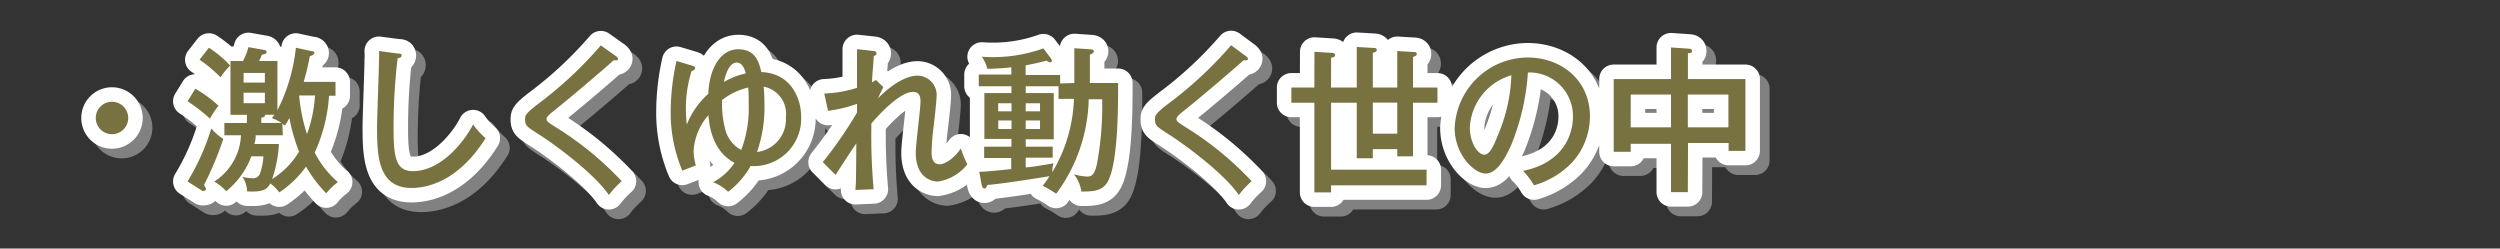
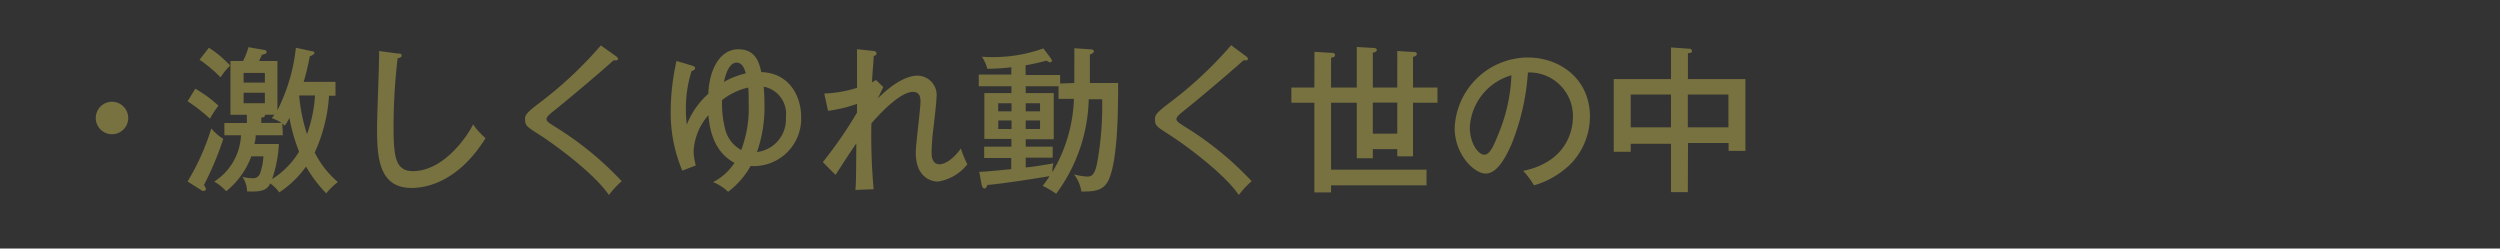
<svg xmlns="http://www.w3.org/2000/svg" viewBox="0 0 258.72 25.72">
  <rect x="0" y="0" width="258.72" height="25.72" fill="#333333" stroke="none" />
  <title>thm032アセット 3</title>
  <g style="isolation:isolate">
    <g id="e34676ef-ed93-4ae5-9238-335328dbfe0c" data-name="レイヤー 2">
      <g id="c51b313c-0c06-4504-9059-873f7e60b92a" data-name="レイヤー 1">
        <g style="opacity:0.75;mix-blend-mode:multiply">
-           <path d="M5.86,10A1.68,1.68,0,1,1,4.18,8.35,1.69,1.69,0,0,1,5.86,10ZM12.8,7a13.15,13.15,0,0,1,2.4,1.76,9.11,9.11,0,0,0-.88,1.34A17.42,17.42,0,0,0,12,8.3ZM12,16.6a24.2,24.2,0,0,0,2.46-5.49,4.92,4.92,0,0,0,1.24,1.08,32.59,32.59,0,0,1-2,4.77c.16.28.2.33.2.41a.19.19,0,0,1-.21.2.37.37,0,0,1-.16,0ZM14.21,2.76a11.76,11.76,0,0,1,2.2,1.84,7.82,7.82,0,0,0-1,1.22A14.55,14.55,0,0,0,13.24,4ZM18.6,14A8.4,8.4,0,0,1,16,17.61a5.19,5.19,0,0,0-1.24-1,6,6,0,0,0,2.77-4.79H15.81V10.55h2.33V9.7h-1.7V4.13h1.3A7,7,0,0,0,18.3,2.7L20,3a.21.21,0,0,1,.18.2c0,.18-.15.21-.49.29a6.83,6.83,0,0,1-.29.64H21.3v5.1a18.64,18.64,0,0,0,1.91-6.47l1.66.36c.2,0,.26.1.26.2s-.31.29-.47.31c-.23,1.12-.34,1.61-.64,2.66h3.29V7.73h-.67a16.49,16.49,0,0,1-1.48,5.87,9.72,9.72,0,0,0,2.4,3.06,6.92,6.92,0,0,0-1.21,1.17,14,14,0,0,1-2.09-2.77,10.54,10.54,0,0,1-2.77,2.67,4.15,4.15,0,0,0-.93-.93c-.34.67-.8.9-2.4.83a2.79,2.79,0,0,0-.49-1.52,3.72,3.72,0,0,0,1,.15.76.76,0,0,0,.85-.55A6.39,6.39,0,0,0,19.85,14Zm-.8-7.63H20v-1H17.8ZM20,7.42H17.8V8.5H20Zm1.86,4.4H19.05c0,.21,0,.42-.13.9h2.53a13,13,0,0,1-.7,3.63,8.47,8.47,0,0,0,2.79-2.84,18.43,18.43,0,0,1-1-3.49,5.94,5.94,0,0,1-.47.8l-.26-.21ZM20,9.7c.06.25-.23.28-.37.29v.55h2.09a4.2,4.2,0,0,0-1-.49c.16-.21.2-.26.26-.36Zm3.55-2a17.72,17.72,0,0,0,.81,4,14.18,14.18,0,0,0,.83-4ZM33.76,3.36c.24,0,.39,0,.39.21s-.24.24-.41.28a60.25,60.25,0,0,0-.42,7.2c0,3,.21,4.48,2,4.48,3.26,0,5.74-3.78,6.23-4.84a7.48,7.48,0,0,0,1.29,1.43c-2.67,4.27-5.8,5.15-7.66,5.15-3.42,0-3.57-3.24-3.57-6.24,0-1.11.2-6,.2-7a6.57,6.57,0,0,0,0-.93Zm22.56.26c.11.08.23.2.23.28a.17.17,0,0,1-.2.16,1.22,1.22,0,0,1-.26,0c-.5.47-3.94,3.44-6.21,5.25-.29.23-.73.59-.73.81s.08.31.85.8a33.37,33.37,0,0,1,6.93,5.65A9.78,9.78,0,0,0,55.6,18c-1.34-2-5-4.81-7.07-6.16-1.45-.93-1.6-1-1.6-1.68,0-.37,0-.55,1.34-1.58a40.75,40.75,0,0,0,6.5-6.06Zm7.92,1c.21.07.29.13.29.26s-.23.28-.37.29a12.82,12.82,0,0,0-.59,3.93,12,12,0,0,0,.1,1.61,8.31,8.31,0,0,1,2.22-3.18C66,4.94,67.12,2.92,69,2.92s2.17,1.52,2.38,2.36c3,.11,4.12,2.62,4.12,4.63A4.91,4.91,0,0,1,70.27,15a8.71,8.71,0,0,1-2.33,2.67,4.65,4.65,0,0,0-1.56-1,5.8,5.8,0,0,0,2.22-2C66.27,13.45,66,10.78,65.9,9.74a6.14,6.14,0,0,0-1.53,3.72,5.9,5.9,0,0,0,.23,1.48l-1.4.54A15.37,15.37,0,0,1,62,9.34a24,24,0,0,1,.6-5.21Zm5.83,4c0-.86,0-1.38-.06-1.74a7,7,0,0,0-2.69,1.29,10.22,10.22,0,0,0,.29,2.9,3.34,3.34,0,0,0,1.69,2.27A12.1,12.1,0,0,0,70.07,8.63Zm-.31-3.21c-.06-.28-.29-1.11-.93-1.11-.81,0-1.17,1.29-1.32,2A7.85,7.85,0,0,1,69.76,5.42Zm4.16,4.53a2.85,2.85,0,0,0-2.3-3.15,17.33,17.33,0,0,1,.08,1.76,13.92,13.92,0,0,1-.77,5A3.4,3.4,0,0,0,73.92,9.95ZM84,6.83,83.44,8c2-2,3.41-2.35,4.07-2.35a2,2,0,0,1,2,2.23c0,.44-.26,2.72-.34,3.33A23,23,0,0,0,89,13.63c0,.24,0,1.19.83,1.19.38,0,1.25-.31,2.2-1.63a10.48,10.48,0,0,0,.67,1.63,4.79,4.79,0,0,1-3.06,1.79c-.57,0-2.28-.34-2.28-3,0-.83.49-4.53.49-5.28,0-.28,0-1-.78-1-1.47,0-3.86,2.75-4.3,3.26a62.21,62.21,0,0,0,.23,6.81l-1.89.08c.07-.68.07-1.11.1-4.82-.59.85-.95,1.4-2.15,3.26l-1.32-1.32a43.53,43.53,0,0,0,3.54-5.13c0-.26,0-.75,0-.9a14.68,14.68,0,0,1-3,.72l-.39-1.79a12.87,12.87,0,0,0,3.39-.59c0-3.13,0-3.47,0-4l1.66.18c.18,0,.36.08.36.26s-.18.24-.29.26c0,.46-.11,1.29-.18,2.72a1.86,1.86,0,0,0,.41-.24Zm19.77-.42V2.81l1.6.11c.28,0,.42.07.42.21s-.16.25-.41.34V6.41h2.92c0,2.51,0,8-1,10.07-.55,1.14-1.58,1.16-2.8,1.16a3.83,3.83,0,0,0-.77-1.78,6.18,6.18,0,0,0,1.32.23c.44,0,.86,0,1.14-1.73a33.05,33.05,0,0,0,.46-6.27h-1.39a17,17,0,0,1-3.37,9.78,10.57,10.57,0,0,0-1.39-.82c.21-.28.39-.5.7-1-1.4.24-5,.8-6.42.91-.08.18-.16.37-.31.37s-.24-.2-.28-.33l-.26-1.4c.59,0,2.64-.21,3.31-.28V14.17H94.44V13h2.82v-.8h-2.8V7.45h2.8v-.7H93.88V5.53h3.37V4.78c-.78.1-1.68.15-2.48.16a4,4,0,0,0-.57-1.25,15.54,15.54,0,0,0,6.37-.86l.75,1a.61.61,0,0,1,.13.28.18.18,0,0,1-.18.16.72.72,0,0,1-.37-.18c-.9.26-2,.46-2.17.49v1h3.57v.88Zm-6.5,2.93V8.51H95.89v.83Zm-1.37.95v.88h1.37v-.88Zm6.24-3.54H98.74v.7h2.9v4.78h-2.9V13h2.79v1.14H98.74v1c.44,0,2-.26,2.87-.42a2.83,2.83,0,0,0-.11.91,15.77,15.77,0,0,0,2.23-7.58h-1.6Zm-1.91,2.59V8.51H98.74v.83Zm-1.48.95v.88h1.48v-.88Zm22.77-6.67c.11.08.23.2.23.28a.17.17,0,0,1-.2.16,1.21,1.21,0,0,1-.26,0c-.51.47-3.94,3.44-6.21,5.25-.29.23-.73.59-.73.81s.08.31.85.8a33.37,33.37,0,0,1,6.93,5.65A9.78,9.78,0,0,0,120.79,18c-1.34-2-5-4.81-7.07-6.16-1.45-.93-1.6-1-1.6-1.68,0-.37,0-.55,1.34-1.58A40.75,40.75,0,0,0,120,2.5Zm7.11-.44,1.76.11c.1,0,.37,0,.37.23s-.23.23-.41.28V6.88H133V2.68l1.68.1c.13,0,.39,0,.39.21s-.24.24-.41.29v3.6h2.53V3.1l1.66.1c.13,0,.36,0,.36.2s-.21.25-.39.31V6.88h2.53V8.45h-2.53V14h-1.63v-.75h-2.53v.95H133V8.45h-2.66v6.93h9.88V17h-9.88v.73h-1.73V8.45h-2.38V6.88h2.38Zm8.57,5.26h-2.53v3.21h2.53Zm13,7.07c4.86-1,5.18-4.64,5.18-5.59a4.51,4.51,0,0,0-4.66-4.6A24,24,0,0,1,149,12.78c-.88,2-1.73,3-2.66,3-1.22,0-3.21-2-3.21-4.71a7.62,7.62,0,0,1,7.55-7.3c3.44,0,6.45,2.3,6.45,6.11a7.1,7.1,0,0,1-1.91,4.82A8.91,8.91,0,0,1,151.34,17,8.22,8.22,0,0,0,150.23,15.52ZM144.7,11c0,1.63.86,2.83,1.5,2.83s1.09-1.24,1.52-2.3A17.22,17.22,0,0,0,149,5.61,5.94,5.94,0,0,0,144.7,11Zm22.56,6.7h-1.74v-5h-4.17v.83h-1.76V6h5.93V2.73l1.86.13c.06,0,.31,0,.31.24s-.24.2-.42.23V6h5.95v7.43h-1.74v-.81h-4.2ZM165.52,7.6h-4.17V11h4.17ZM167.26,11h4.2V7.6h-4.2Z" transform="translate(8.41 3.18)" style="fill:none;stroke:#9b9b9b;stroke-linejoin:round;stroke-width:3px" />
-           <path d="M5.86,10A1.68,1.68,0,1,1,4.18,8.35,1.69,1.69,0,0,1,5.86,10ZM12.8,7a13.15,13.15,0,0,1,2.4,1.76,9.11,9.11,0,0,0-.88,1.34A17.42,17.42,0,0,0,12,8.3ZM12,16.6a24.2,24.2,0,0,0,2.46-5.49,4.92,4.92,0,0,0,1.24,1.08,32.59,32.59,0,0,1-2,4.77c.16.28.2.33.2.41a.19.19,0,0,1-.21.2.37.37,0,0,1-.16,0ZM14.21,2.76a11.76,11.76,0,0,1,2.2,1.84,7.82,7.82,0,0,0-1,1.22A14.55,14.55,0,0,0,13.24,4ZM18.6,14A8.4,8.4,0,0,1,16,17.61a5.19,5.19,0,0,0-1.24-1,6,6,0,0,0,2.77-4.79H15.81V10.55h2.33V9.7h-1.7V4.13h1.3A7,7,0,0,0,18.3,2.7L20,3a.21.21,0,0,1,.18.2c0,.18-.15.21-.49.29a6.83,6.83,0,0,1-.29.64H21.3v5.1a18.64,18.64,0,0,0,1.91-6.47l1.66.36c.2,0,.26.1.26.2s-.31.29-.47.31c-.23,1.12-.34,1.61-.64,2.66h3.29V7.73h-.67a16.49,16.49,0,0,1-1.48,5.87,9.72,9.72,0,0,0,2.4,3.06,6.92,6.92,0,0,0-1.21,1.17,14,14,0,0,1-2.09-2.77,10.54,10.54,0,0,1-2.77,2.67,4.15,4.15,0,0,0-.93-.93c-.34.67-.8.9-2.4.83a2.79,2.79,0,0,0-.49-1.52,3.72,3.72,0,0,0,1,.15.76.76,0,0,0,.85-.55A6.39,6.39,0,0,0,19.85,14Zm-.8-7.63H20v-1H17.8ZM20,7.42H17.8V8.5H20Zm1.86,4.4H19.05c0,.21,0,.42-.13.9h2.53a13,13,0,0,1-.7,3.63,8.47,8.47,0,0,0,2.79-2.84,18.43,18.43,0,0,1-1-3.49,5.94,5.94,0,0,1-.47.8l-.26-.21ZM20,9.7c.06.25-.23.28-.37.29v.55h2.09a4.2,4.2,0,0,0-1-.49c.16-.21.2-.26.26-.36Zm3.55-2a17.72,17.72,0,0,0,.81,4,14.18,14.18,0,0,0,.83-4ZM33.76,3.36c.24,0,.39,0,.39.21s-.24.24-.41.28a60.25,60.25,0,0,0-.42,7.2c0,3,.21,4.48,2,4.48,3.26,0,5.74-3.78,6.23-4.84a7.48,7.48,0,0,0,1.29,1.43c-2.67,4.27-5.8,5.15-7.66,5.15-3.42,0-3.57-3.24-3.57-6.24,0-1.11.2-6,.2-7a6.57,6.57,0,0,0,0-.93Zm22.56.26c.11.08.23.2.23.28a.17.17,0,0,1-.2.16,1.22,1.22,0,0,1-.26,0c-.5.47-3.94,3.44-6.21,5.25-.29.23-.73.59-.73.81s.08.31.85.8a33.37,33.37,0,0,1,6.93,5.65A9.78,9.78,0,0,0,55.6,18c-1.34-2-5-4.81-7.07-6.16-1.45-.93-1.6-1-1.6-1.68,0-.37,0-.55,1.34-1.58a40.75,40.75,0,0,0,6.5-6.06Zm7.92,1c.21.07.29.13.29.26s-.23.28-.37.29a12.82,12.82,0,0,0-.59,3.93,12,12,0,0,0,.1,1.61,8.31,8.31,0,0,1,2.22-3.18C66,4.94,67.12,2.92,69,2.92s2.17,1.52,2.38,2.36c3,.11,4.12,2.62,4.12,4.63A4.91,4.91,0,0,1,70.27,15a8.71,8.71,0,0,1-2.33,2.67,4.65,4.65,0,0,0-1.56-1,5.8,5.8,0,0,0,2.22-2C66.27,13.45,66,10.78,65.9,9.74a6.14,6.14,0,0,0-1.53,3.72,5.9,5.9,0,0,0,.23,1.48l-1.4.54A15.37,15.37,0,0,1,62,9.34a24,24,0,0,1,.6-5.21Zm5.83,4c0-.86,0-1.38-.06-1.74a7,7,0,0,0-2.69,1.29,10.22,10.22,0,0,0,.29,2.9,3.34,3.34,0,0,0,1.69,2.27A12.1,12.1,0,0,0,70.07,8.63Zm-.31-3.21c-.06-.28-.29-1.11-.93-1.11-.81,0-1.17,1.29-1.32,2A7.85,7.85,0,0,1,69.76,5.42Zm4.16,4.53a2.85,2.85,0,0,0-2.3-3.15,17.33,17.33,0,0,1,.08,1.76,13.92,13.92,0,0,1-.77,5A3.4,3.4,0,0,0,73.92,9.95ZM84,6.83,83.44,8c2-2,3.41-2.35,4.07-2.35a2,2,0,0,1,2,2.23c0,.44-.26,2.72-.34,3.33A23,23,0,0,0,89,13.63c0,.24,0,1.19.83,1.19.38,0,1.25-.31,2.2-1.63a10.48,10.48,0,0,0,.67,1.63,4.79,4.79,0,0,1-3.06,1.79c-.57,0-2.28-.34-2.28-3,0-.83.49-4.53.49-5.28,0-.28,0-1-.78-1-1.47,0-3.86,2.75-4.3,3.26a62.21,62.21,0,0,0,.23,6.81l-1.89.08c.07-.68.07-1.11.1-4.82-.59.85-.95,1.4-2.15,3.26l-1.32-1.32a43.53,43.53,0,0,0,3.54-5.13c0-.26,0-.75,0-.9a14.68,14.68,0,0,1-3,.72l-.39-1.79a12.87,12.87,0,0,0,3.39-.59c0-3.13,0-3.47,0-4l1.66.18c.18,0,.36.08.36.26s-.18.24-.29.26c0,.46-.11,1.29-.18,2.72a1.86,1.86,0,0,0,.41-.24Zm19.77-.42V2.81l1.6.11c.28,0,.42.07.42.21s-.16.25-.41.34V6.41h2.92c0,2.51,0,8-1,10.07-.55,1.14-1.58,1.16-2.8,1.16a3.83,3.83,0,0,0-.77-1.78,6.18,6.18,0,0,0,1.32.23c.44,0,.86,0,1.14-1.73a33.05,33.05,0,0,0,.46-6.27h-1.39a17,17,0,0,1-3.37,9.78,10.57,10.57,0,0,0-1.39-.82c.21-.28.39-.5.7-1-1.4.24-5,.8-6.42.91-.08.18-.16.37-.31.37s-.24-.2-.28-.33l-.26-1.4c.59,0,2.64-.21,3.31-.28V14.17H94.44V13h2.82v-.8h-2.8V7.45h2.8v-.7H93.88V5.53h3.37V4.78c-.78.1-1.68.15-2.48.16a4,4,0,0,0-.57-1.25,15.54,15.54,0,0,0,6.37-.86l.75,1a.61.61,0,0,1,.13.28.18.18,0,0,1-.18.16.72.72,0,0,1-.37-.18c-.9.26-2,.46-2.17.49v1h3.57v.88Zm-6.5,2.93V8.51H95.89v.83Zm-1.37.95v.88h1.37v-.88Zm6.24-3.54H98.74v.7h2.9v4.78h-2.9V13h2.79v1.14H98.74v1c.44,0,2-.26,2.87-.42a2.83,2.83,0,0,0-.11.91,15.77,15.77,0,0,0,2.23-7.58h-1.6Zm-1.91,2.59V8.51H98.74v.83Zm-1.48.95v.88h1.48v-.88Zm22.77-6.67c.11.08.23.2.23.28a.17.17,0,0,1-.2.16,1.21,1.21,0,0,1-.26,0c-.51.47-3.94,3.44-6.21,5.25-.29.23-.73.59-.73.81s.08.31.85.8a33.37,33.37,0,0,1,6.93,5.65A9.78,9.78,0,0,0,120.79,18c-1.34-2-5-4.81-7.07-6.16-1.45-.93-1.6-1-1.6-1.68,0-.37,0-.55,1.34-1.58A40.75,40.75,0,0,0,120,2.5Zm7.11-.44,1.76.11c.1,0,.37,0,.37.23s-.23.23-.41.28V6.88H133V2.68l1.68.1c.13,0,.39,0,.39.21s-.24.24-.41.29v3.6h2.53V3.1l1.66.1c.13,0,.36,0,.36.2s-.21.25-.39.31V6.88h2.53V8.45h-2.53V14h-1.63v-.75h-2.53v.95H133V8.45h-2.66v6.93h9.88V17h-9.88v.73h-1.73V8.45h-2.38V6.88h2.38Zm8.57,5.26h-2.53v3.21h2.53Zm13,7.07c4.86-1,5.18-4.64,5.18-5.59a4.51,4.51,0,0,0-4.66-4.6A24,24,0,0,1,149,12.78c-.88,2-1.73,3-2.66,3-1.22,0-3.21-2-3.21-4.71a7.62,7.62,0,0,1,7.55-7.3c3.44,0,6.45,2.3,6.45,6.11a7.1,7.1,0,0,1-1.91,4.82A8.91,8.91,0,0,1,151.34,17,8.22,8.22,0,0,0,150.23,15.52ZM144.7,11c0,1.63.86,2.83,1.5,2.83s1.09-1.24,1.52-2.3A17.22,17.22,0,0,0,149,5.61,5.94,5.94,0,0,0,144.7,11Zm22.56,6.7h-1.74v-5h-4.17v.83h-1.76V6h5.93V2.73l1.86.13c.06,0,.31,0,.31.24s-.24.2-.42.23V6h5.95v7.43h-1.74v-.81h-4.2ZM165.52,7.6h-4.17V11h4.17ZM167.26,11h4.2V7.6h-4.2Z" transform="translate(8.41 3.18)" style="fill:#9b9b9b" />
-         </g>
-         <path d="M4.86,9A1.68,1.68,0,1,1,3.18,7.35,1.69,1.69,0,0,1,4.86,9ZM11.8,6a13.15,13.15,0,0,1,2.4,1.76,9.11,9.11,0,0,0-.88,1.34A17.42,17.42,0,0,0,11,7.3ZM11,15.6a24.2,24.2,0,0,0,2.46-5.49,4.92,4.92,0,0,0,1.24,1.08,32.59,32.59,0,0,1-2,4.77c.16.28.2.33.2.41a.19.19,0,0,1-.21.2.37.37,0,0,1-.16,0ZM13.21,1.76a11.76,11.76,0,0,1,2.2,1.84,7.82,7.82,0,0,0-1,1.22A14.55,14.55,0,0,0,12.24,3ZM17.6,13A8.4,8.4,0,0,1,15,16.61a5.19,5.19,0,0,0-1.24-1,6,6,0,0,0,2.77-4.79H14.81V9.55h2.33V8.7h-1.7V3.13h1.3A7,7,0,0,0,17.3,1.7L19,2a.21.21,0,0,1,.18.2c0,.18-.15.21-.49.29a6.83,6.83,0,0,1-.29.64H20.3v5.1a18.64,18.64,0,0,0,1.91-6.47l1.66.36c.2,0,.26.1.26.2s-.31.29-.47.31c-.23,1.12-.34,1.61-.64,2.66h3.29V6.73h-.67a16.49,16.49,0,0,1-1.48,5.87,9.72,9.72,0,0,0,2.4,3.06,6.92,6.92,0,0,0-1.21,1.17,14,14,0,0,1-2.09-2.77,10.54,10.54,0,0,1-2.77,2.67,4.15,4.15,0,0,0-.93-.93c-.34.67-.8.9-2.4.83a2.79,2.79,0,0,0-.49-1.52,3.72,3.72,0,0,0,1,.15.76.76,0,0,0,.85-.55A6.39,6.39,0,0,0,18.85,13Zm-.8-7.63H19v-1H16.8ZM19,6.42H16.8V7.5H19Zm1.86,4.4H18.05c0,.21,0,.42-.13.9h2.53a13,13,0,0,1-.7,3.63,8.47,8.47,0,0,0,2.79-2.84,18.43,18.43,0,0,1-1-3.49,5.94,5.94,0,0,1-.47.8l-.26-.21ZM19,8.7c.06.25-.23.28-.37.29v.55h2.09a4.2,4.2,0,0,0-1-.49c.16-.21.2-.26.26-.36Zm3.55-2a17.72,17.72,0,0,0,.81,4,14.18,14.18,0,0,0,.83-4ZM32.76,2.36c.24,0,.39,0,.39.21s-.24.24-.41.28a60.25,60.25,0,0,0-.42,7.2c0,3,.21,4.48,2,4.48,3.26,0,5.74-3.78,6.23-4.84a7.48,7.48,0,0,0,1.29,1.43c-2.67,4.27-5.8,5.15-7.66,5.15-3.42,0-3.57-3.24-3.57-6.24,0-1.11.2-6,.2-7a6.57,6.57,0,0,0,0-.93Zm22.56.26c.11.08.23.2.23.28a.17.17,0,0,1-.2.16,1.22,1.22,0,0,1-.26,0c-.5.47-3.94,3.44-6.21,5.25-.29.23-.73.59-.73.81s.08.31.85.8a33.37,33.37,0,0,1,6.93,5.65A9.78,9.78,0,0,0,54.6,17c-1.34-2-5-4.81-7.07-6.16-1.45-.93-1.6-1-1.6-1.68,0-.37,0-.55,1.34-1.58a40.75,40.75,0,0,0,6.5-6.06Zm7.92,1c.21.07.29.13.29.26s-.23.28-.37.29a12.82,12.82,0,0,0-.59,3.93,12,12,0,0,0,.1,1.61,8.31,8.31,0,0,1,2.22-3.18C65,3.94,66.12,1.92,68,1.92s2.17,1.52,2.38,2.36c3,.11,4.12,2.62,4.12,4.63A4.91,4.91,0,0,1,69.27,14a8.71,8.71,0,0,1-2.33,2.67,4.65,4.65,0,0,0-1.56-1,5.8,5.8,0,0,0,2.22-2C65.27,12.45,65,9.78,64.9,8.74a6.14,6.14,0,0,0-1.53,3.72,5.9,5.9,0,0,0,.23,1.48l-1.4.54A15.37,15.37,0,0,1,61,8.34a24,24,0,0,1,.6-5.21Zm5.83,4c0-.86,0-1.38-.06-1.74a7,7,0,0,0-2.69,1.29,10.22,10.22,0,0,0,.29,2.9,3.34,3.34,0,0,0,1.69,2.27A12.1,12.1,0,0,0,69.07,7.63Zm-.31-3.21c-.06-.28-.29-1.11-.93-1.11-.81,0-1.17,1.29-1.32,2A7.85,7.85,0,0,1,68.76,4.42Zm4.16,4.53a2.85,2.85,0,0,0-2.3-3.15,17.33,17.33,0,0,1,.08,1.76,13.92,13.92,0,0,1-.77,5A3.4,3.4,0,0,0,72.92,8.95ZM83,5.83,82.44,7c2-2,3.41-2.35,4.07-2.35a2,2,0,0,1,2,2.23c0,.44-.26,2.72-.34,3.33A23,23,0,0,0,88,12.63c0,.24,0,1.19.83,1.19.38,0,1.25-.31,2.2-1.63a10.48,10.48,0,0,0,.67,1.63,4.79,4.79,0,0,1-3.06,1.79c-.57,0-2.28-.34-2.28-3,0-.83.49-4.53.49-5.28,0-.28,0-1-.78-1-1.47,0-3.86,2.75-4.3,3.26a62.21,62.21,0,0,0,.23,6.81l-1.89.08c.07-.68.07-1.11.1-4.82-.59.85-.95,1.4-2.15,3.26l-1.32-1.32a43.53,43.53,0,0,0,3.54-5.13c0-.26,0-.75,0-.9a14.68,14.68,0,0,1-3,.72l-.39-1.79a12.87,12.87,0,0,0,3.39-.59c0-3.13,0-3.47,0-4l1.66.18c.18,0,.36.08.36.26s-.18.24-.29.26c0,.46-.11,1.29-.18,2.72a1.86,1.86,0,0,0,.41-.24Zm19.77-.42V1.81l1.6.11c.28,0,.42.07.42.21s-.16.25-.41.34V5.41h2.92c0,2.51,0,8-1,10.07-.55,1.14-1.58,1.16-2.8,1.16a3.83,3.83,0,0,0-.77-1.78,6.18,6.18,0,0,0,1.32.23c.44,0,.86,0,1.14-1.73a33.05,33.05,0,0,0,.46-6.27h-1.39a17,17,0,0,1-3.37,9.78,10.57,10.57,0,0,0-1.39-.82c.21-.28.39-.5.7-1-1.4.24-5,.8-6.42.91-.08.18-.16.37-.31.37s-.24-.2-.28-.33l-.26-1.4c.59,0,2.64-.21,3.31-.28V13.17H93.44V12h2.82v-.8h-2.8V6.45h2.8v-.7H92.88V4.53h3.37V3.78c-.78.1-1.68.15-2.48.16a4,4,0,0,0-.57-1.25,15.54,15.54,0,0,0,6.37-.86l.75,1a.61.61,0,0,1,.13.28.18.18,0,0,1-.18.16.72.72,0,0,1-.37-.18c-.9.26-2,.46-2.17.49v1h3.57v.88Zm-6.5,2.93V7.51H94.89v.83Zm-1.37.95v.88h1.37V9.29Zm6.24-3.54H97.74v.7h2.9v4.78h-2.9V12h2.79v1.14H97.74v1c.44,0,2-.26,2.87-.42a2.83,2.83,0,0,0-.11.91,15.77,15.77,0,0,0,2.23-7.58h-1.6ZM99.22,8.34V7.51H97.74v.83Zm-1.48.95v.88h1.48V9.29Zm22.77-6.67c.11.08.23.2.23.28a.17.17,0,0,1-.2.16,1.21,1.21,0,0,1-.26,0c-.51.47-3.94,3.44-6.21,5.25-.29.23-.73.59-.73.81s.08.31.85.8a33.37,33.37,0,0,1,6.93,5.65A9.78,9.78,0,0,0,119.79,17c-1.34-2-5-4.81-7.07-6.16-1.45-.93-1.6-1-1.6-1.68,0-.37,0-.55,1.34-1.58A40.75,40.75,0,0,0,119,1.5Zm7.11-.44,1.76.11c.1,0,.37,0,.37.23s-.23.23-.41.28V5.88H132V1.68l1.68.1c.13,0,.39,0,.39.21s-.24.24-.41.29v3.6h2.53V2.1l1.66.1c.13,0,.36,0,.36.2s-.21.25-.39.31V5.88h2.53V7.45h-2.53V13h-1.63v-.75h-2.53v.95H132V7.45h-2.66v6.93h9.88V16h-9.88v.73h-1.73V7.45h-2.38V5.88h2.38Zm8.57,5.26h-2.53v3.21h2.53Zm13,7.07c4.86-1,5.18-4.64,5.18-5.59a4.51,4.51,0,0,0-4.66-4.6A24,24,0,0,1,148,11.78c-.88,2-1.73,3-2.66,3-1.22,0-3.21-2-3.21-4.71a7.62,7.62,0,0,1,7.55-7.3c3.44,0,6.45,2.3,6.45,6.11a7.1,7.1,0,0,1-1.91,4.82A8.91,8.91,0,0,1,150.34,16,8.22,8.22,0,0,0,149.23,14.52ZM143.7,10c0,1.63.86,2.83,1.5,2.83s1.09-1.24,1.52-2.3A17.22,17.22,0,0,0,148,4.61,5.94,5.94,0,0,0,143.7,10Zm22.56,6.7h-1.74v-5h-4.17v.83h-1.76V5h5.93V1.73l1.86.13c.06,0,.31,0,.31.24s-.24.2-.42.23V5h5.95v7.43h-1.74v-.81h-4.2ZM164.52,6.6h-4.17V10h4.17ZM166.26,10h4.2V6.6h-4.2Z" transform="translate(8.41 3.18)" style="fill:none;stroke:#fff;stroke-linejoin:round;stroke-width:3px" />
+           </g>
        <path d="M4.86,9A1.68,1.68,0,1,1,3.18,7.35,1.69,1.69,0,0,1,4.86,9ZM11.8,6a13.15,13.15,0,0,1,2.4,1.76,9.11,9.11,0,0,0-.88,1.34A17.42,17.42,0,0,0,11,7.3ZM11,15.6a24.2,24.2,0,0,0,2.46-5.49,4.92,4.92,0,0,0,1.24,1.08,32.59,32.59,0,0,1-2,4.77c.16.28.2.33.2.41a.19.19,0,0,1-.21.2.37.37,0,0,1-.16,0ZM13.21,1.76a11.76,11.76,0,0,1,2.2,1.84,7.82,7.82,0,0,0-1,1.22A14.55,14.55,0,0,0,12.24,3ZM17.6,13A8.4,8.4,0,0,1,15,16.61a5.19,5.19,0,0,0-1.24-1,6,6,0,0,0,2.77-4.79H14.81V9.55h2.33V8.7h-1.7V3.13h1.3A7,7,0,0,0,17.3,1.7L19,2a.21.21,0,0,1,.18.2c0,.18-.15.21-.49.29a6.83,6.83,0,0,1-.29.64H20.3v5.1a18.64,18.64,0,0,0,1.91-6.47l1.66.36c.2,0,.26.1.26.2s-.31.29-.47.31c-.23,1.12-.34,1.61-.64,2.66h3.29V6.73h-.67a16.49,16.49,0,0,1-1.48,5.87,9.72,9.72,0,0,0,2.4,3.06,6.92,6.92,0,0,0-1.21,1.17,14,14,0,0,1-2.09-2.77,10.54,10.54,0,0,1-2.77,2.67,4.15,4.15,0,0,0-.93-.93c-.34.67-.8.9-2.4.83a2.79,2.79,0,0,0-.49-1.52,3.72,3.72,0,0,0,1,.15.76.76,0,0,0,.85-.55A6.39,6.39,0,0,0,18.85,13Zm-.8-7.63H19v-1H16.8ZM19,6.42H16.8V7.5H19Zm1.86,4.4H18.05c0,.21,0,.42-.13.9h2.53a13,13,0,0,1-.7,3.63,8.47,8.47,0,0,0,2.79-2.84,18.43,18.43,0,0,1-1-3.49,5.94,5.94,0,0,1-.47.8l-.26-.21ZM19,8.7c.06.25-.23.28-.37.29v.55h2.09a4.2,4.2,0,0,0-1-.49c.16-.21.2-.26.26-.36Zm3.55-2a17.72,17.72,0,0,0,.81,4,14.18,14.18,0,0,0,.83-4ZM32.76,2.36c.24,0,.39,0,.39.21s-.24.24-.41.28a60.25,60.25,0,0,0-.42,7.2c0,3,.21,4.48,2,4.48,3.26,0,5.74-3.78,6.23-4.84a7.48,7.48,0,0,0,1.29,1.43c-2.67,4.27-5.8,5.15-7.66,5.15-3.42,0-3.57-3.24-3.57-6.24,0-1.11.2-6,.2-7a6.57,6.57,0,0,0,0-.93Zm22.56.26c.11.08.23.2.23.28a.17.17,0,0,1-.2.16,1.22,1.22,0,0,1-.26,0c-.5.47-3.94,3.44-6.21,5.25-.29.23-.73.59-.73.81s.08.31.85.8a33.37,33.37,0,0,1,6.93,5.65A9.78,9.78,0,0,0,54.6,17c-1.34-2-5-4.81-7.07-6.16-1.45-.93-1.6-1-1.6-1.68,0-.37,0-.55,1.34-1.58a40.75,40.75,0,0,0,6.5-6.06Zm7.92,1c.21.07.29.13.29.26s-.23.28-.37.29a12.82,12.82,0,0,0-.59,3.93,12,12,0,0,0,.1,1.61,8.31,8.31,0,0,1,2.22-3.18C65,3.94,66.12,1.92,68,1.92s2.17,1.52,2.38,2.36c3,.11,4.12,2.62,4.12,4.63A4.91,4.91,0,0,1,69.27,14a8.71,8.71,0,0,1-2.33,2.67,4.65,4.65,0,0,0-1.56-1,5.8,5.8,0,0,0,2.22-2C65.27,12.45,65,9.78,64.9,8.74a6.14,6.14,0,0,0-1.53,3.72,5.9,5.9,0,0,0,.23,1.48l-1.4.54A15.37,15.37,0,0,1,61,8.34a24,24,0,0,1,.6-5.21Zm5.83,4c0-.86,0-1.38-.06-1.74a7,7,0,0,0-2.69,1.29,10.22,10.22,0,0,0,.29,2.9,3.34,3.34,0,0,0,1.69,2.27A12.1,12.1,0,0,0,69.07,7.63Zm-.31-3.21c-.06-.28-.29-1.11-.93-1.11-.81,0-1.17,1.29-1.32,2A7.85,7.85,0,0,1,68.76,4.42Zm4.16,4.53a2.85,2.85,0,0,0-2.3-3.15,17.33,17.33,0,0,1,.08,1.76,13.92,13.92,0,0,1-.77,5A3.4,3.4,0,0,0,72.92,8.95ZM83,5.83,82.44,7c2-2,3.41-2.35,4.07-2.35a2,2,0,0,1,2,2.23c0,.44-.26,2.72-.34,3.33A23,23,0,0,0,88,12.63c0,.24,0,1.19.83,1.19.38,0,1.25-.31,2.2-1.63a10.48,10.48,0,0,0,.67,1.63,4.79,4.79,0,0,1-3.06,1.79c-.57,0-2.28-.34-2.28-3,0-.83.49-4.53.49-5.28,0-.28,0-1-.78-1-1.47,0-3.86,2.75-4.3,3.26a62.21,62.21,0,0,0,.23,6.81l-1.89.08c.07-.68.07-1.11.1-4.82-.59.85-.95,1.4-2.15,3.26l-1.32-1.32a43.53,43.53,0,0,0,3.54-5.13c0-.26,0-.75,0-.9a14.68,14.68,0,0,1-3,.72l-.39-1.79a12.87,12.87,0,0,0,3.39-.59c0-3.13,0-3.47,0-4l1.66.18c.18,0,.36.08.36.26s-.18.24-.29.26c0,.46-.11,1.29-.18,2.72a1.86,1.86,0,0,0,.41-.24Zm19.77-.42V1.81l1.6.11c.28,0,.42.07.42.21s-.16.25-.41.34V5.41h2.92c0,2.51,0,8-1,10.07-.55,1.14-1.58,1.16-2.8,1.16a3.83,3.83,0,0,0-.77-1.78,6.18,6.18,0,0,0,1.32.23c.44,0,.86,0,1.14-1.73a33.05,33.05,0,0,0,.46-6.27h-1.39a17,17,0,0,1-3.37,9.78,10.57,10.57,0,0,0-1.39-.82c.21-.28.39-.5.7-1-1.4.24-5,.8-6.42.91-.08.18-.16.37-.31.37s-.24-.2-.28-.33l-.26-1.4c.59,0,2.64-.21,3.31-.28V13.17H93.44V12h2.82v-.8h-2.8V6.45h2.8v-.7H92.88V4.53h3.37V3.78c-.78.1-1.68.15-2.48.16a4,4,0,0,0-.57-1.25,15.54,15.54,0,0,0,6.37-.86l.75,1a.61.61,0,0,1,.13.28.18.18,0,0,1-.18.16.72.72,0,0,1-.37-.18c-.9.26-2,.46-2.17.49v1h3.57v.88Zm-6.5,2.93V7.51H94.89v.83Zm-1.37.95v.88h1.37V9.29Zm6.24-3.54H97.74v.7h2.9v4.78h-2.9V12h2.79v1.14H97.74v1c.44,0,2-.26,2.87-.42a2.83,2.83,0,0,0-.11.91,15.77,15.77,0,0,0,2.23-7.58h-1.6ZM99.22,8.34V7.51H97.74v.83Zm-1.48.95v.88h1.48V9.29Zm22.77-6.67c.11.08.23.2.23.28a.17.17,0,0,1-.2.16,1.21,1.21,0,0,1-.26,0c-.51.47-3.94,3.44-6.21,5.25-.29.23-.73.59-.73.81s.08.31.85.8a33.37,33.37,0,0,1,6.93,5.65A9.78,9.78,0,0,0,119.79,17c-1.34-2-5-4.81-7.07-6.16-1.45-.93-1.6-1-1.6-1.68,0-.37,0-.55,1.34-1.58A40.75,40.75,0,0,0,119,1.5Zm7.11-.44,1.76.11c.1,0,.37,0,.37.23s-.23.23-.41.28V5.88H132V1.68l1.68.1c.13,0,.39,0,.39.21s-.24.24-.41.29v3.6h2.53V2.1l1.66.1c.13,0,.36,0,.36.2s-.21.25-.39.31V5.88h2.53V7.45h-2.53V13h-1.63v-.75h-2.53v.95H132V7.45h-2.66v6.93h9.88V16h-9.88v.73h-1.73V7.45h-2.38V5.88h2.38Zm8.57,5.26h-2.53v3.21h2.53Zm13,7.07c4.86-1,5.18-4.64,5.18-5.59a4.51,4.51,0,0,0-4.66-4.6A24,24,0,0,1,148,11.78c-.88,2-1.73,3-2.66,3-1.22,0-3.21-2-3.21-4.71a7.62,7.62,0,0,1,7.55-7.3c3.44,0,6.45,2.3,6.45,6.11a7.1,7.1,0,0,1-1.91,4.82A8.91,8.91,0,0,1,150.34,16,8.22,8.22,0,0,0,149.23,14.52ZM143.7,10c0,1.63.86,2.83,1.5,2.83s1.09-1.24,1.52-2.3A17.22,17.22,0,0,0,148,4.61,5.94,5.94,0,0,0,143.7,10Zm22.56,6.7h-1.74v-5h-4.17v.83h-1.76V5h5.93V1.73l1.86.13c.06,0,.31,0,.31.24s-.24.2-.42.23V5h5.95v7.43h-1.74v-.81h-4.2ZM164.52,6.6h-4.17V10h4.17ZM166.26,10h4.2V6.6h-4.2Z" transform="translate(8.41 3.18)" style="fill:#787140" />
        <path d="M-8.41-3.18V22.53H250.31V-3.18Z" transform="translate(8.41 3.18)" style="fill:none" />
      </g>
    </g>
  </g>
</svg>